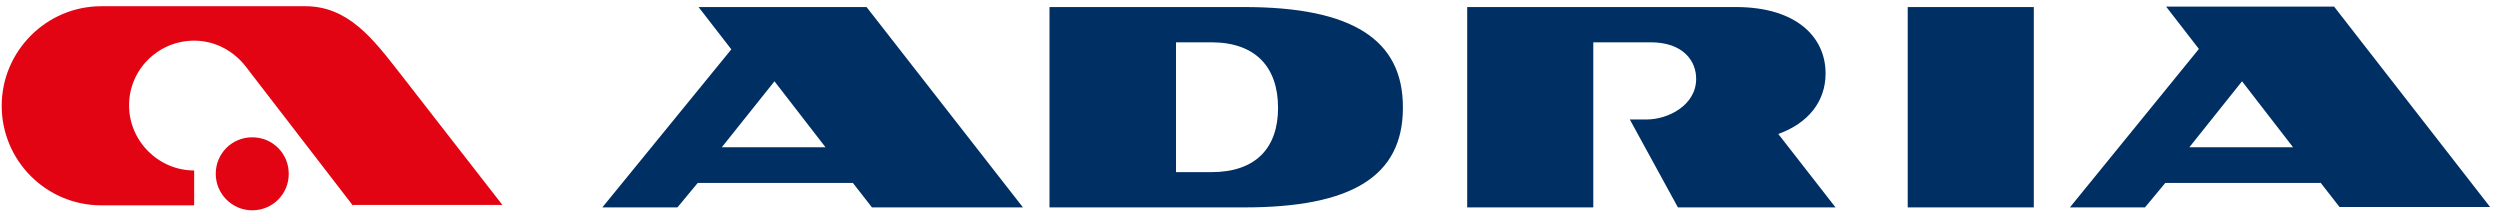
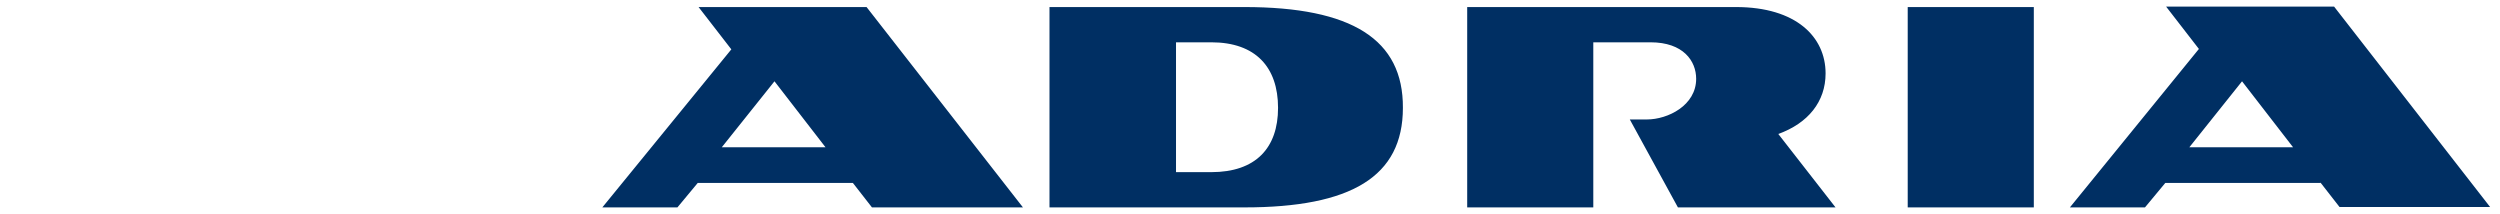
<svg xmlns="http://www.w3.org/2000/svg" width="245" height="21" viewBox="0 0 245 21" fill="none">
-   <path d="M34.598 20.163L24.07 6.504C22.931 5.041 21.143 3.984 19.029 3.984C15.492 3.984 12.647 6.829 12.647 10.325C12.647 13.821 15.533 16.707 19.029 16.707V20.122H9.923C4.557 20.122 0.167 15.773 0.167 10.366C0.167 5 4.557 0.61 9.923 0.61H29.923C34.151 0.61 36.59 3.862 39.11 7.073L49.232 20.081H34.598V20.163ZM24.72 13.455C26.712 13.455 28.297 15.041 28.297 17.033C28.297 19.024 26.712 20.61 24.72 20.61C22.728 20.61 21.143 18.984 21.143 17.033C21.143 15.041 22.728 13.455 24.72 13.455Z" fill="#E30413" />
  <path d="M170.127 0.691H143.785V20.325H156.143V4.146H161.753C164.964 4.146 166.224 5.976 166.224 7.724C166.224 10.325 163.46 11.707 161.387 11.707H159.72L164.436 20.325H179.883L174.273 13.13C177.2 12.073 178.907 9.959 178.907 7.195C178.907 3.618 176.021 0.691 170.127 0.691ZM84.923 0.691H68.46L71.671 4.837L59.029 20.325H66.387L68.379 17.927H83.582L85.452 20.325H100.249L84.923 0.691ZM80.899 14.431H70.736L75.899 7.967L80.899 14.431ZM121.956 0.691H102.85V20.325H121.956C132.403 20.325 137.484 17.317 137.484 10.569C137.525 3.862 132.484 0.691 121.956 0.691ZM118.704 16.87H115.249V4.146H118.704C123.053 4.146 125.249 6.585 125.249 10.569C125.249 14.512 123.053 16.87 118.704 16.87ZM186.956 20.325H199.314V0.691H186.956V20.325ZM227.403 17.886L229.273 20.285H244.029L228.744 0.65H212.281L215.492 4.797L202.85 20.325H210.208L212.2 17.927H227.403V17.886ZM224.72 14.431H214.557L219.72 7.967L224.72 14.431Z" fill="#002F63" />
</svg>